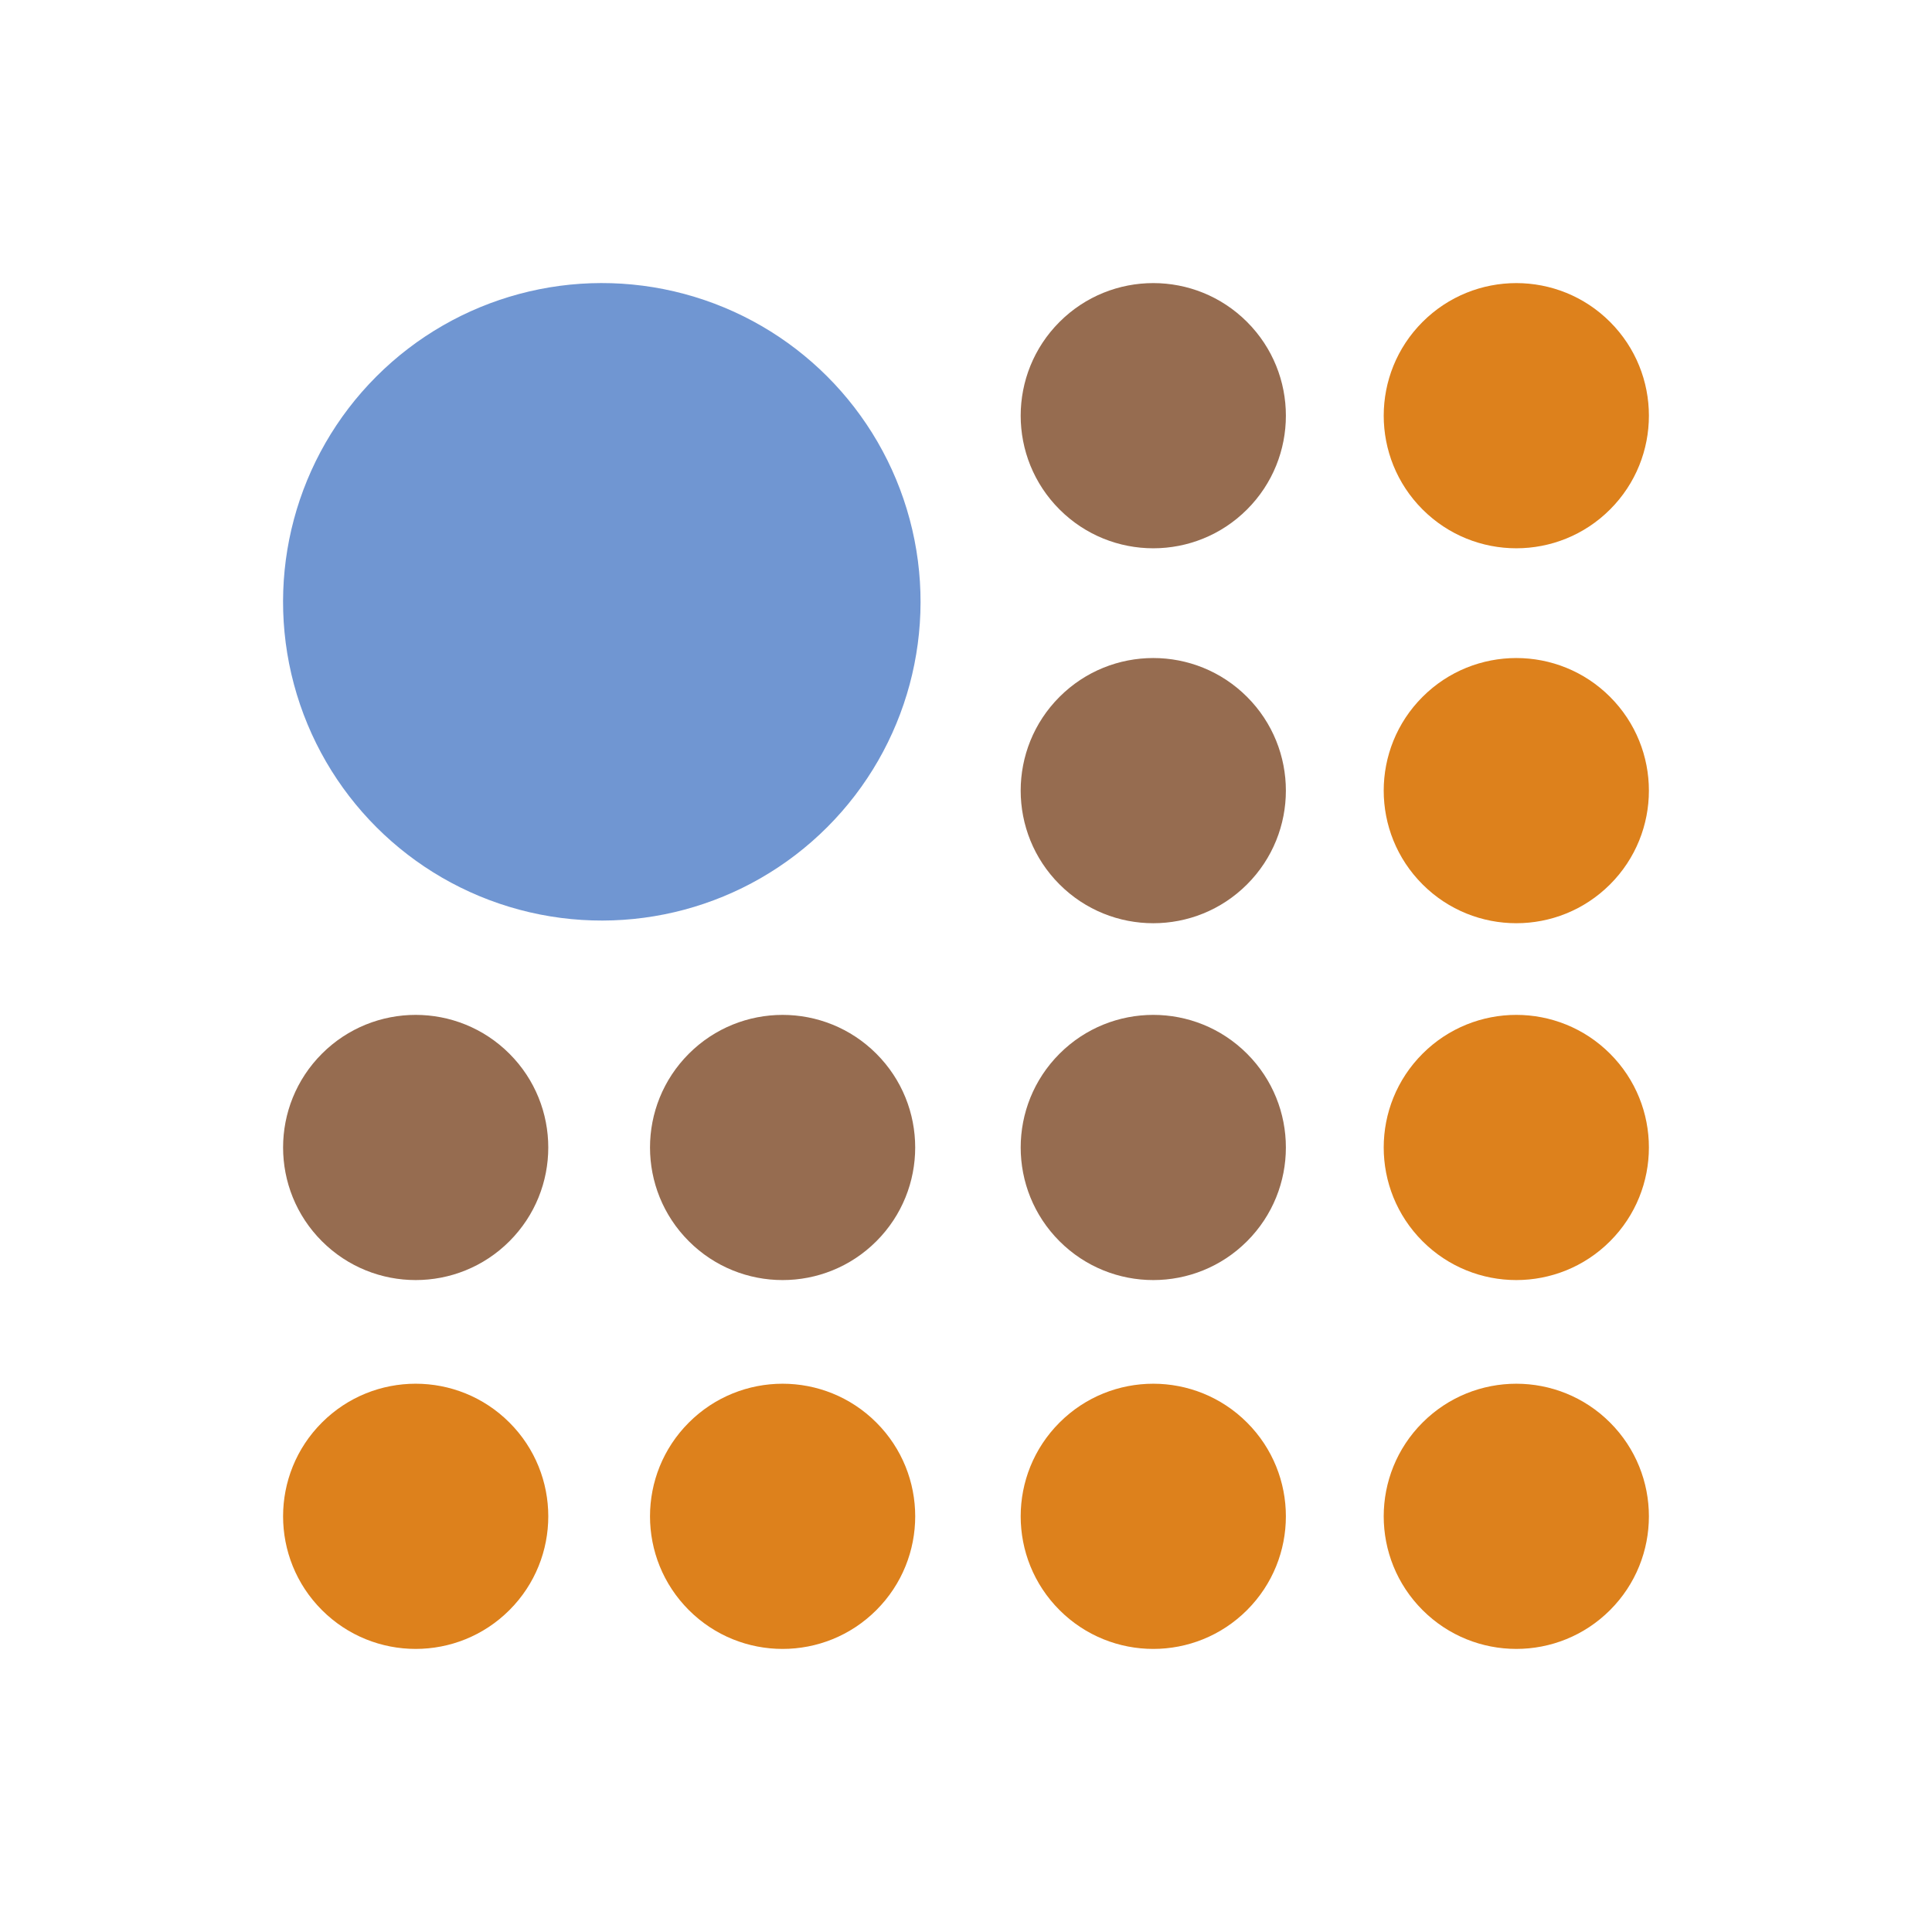
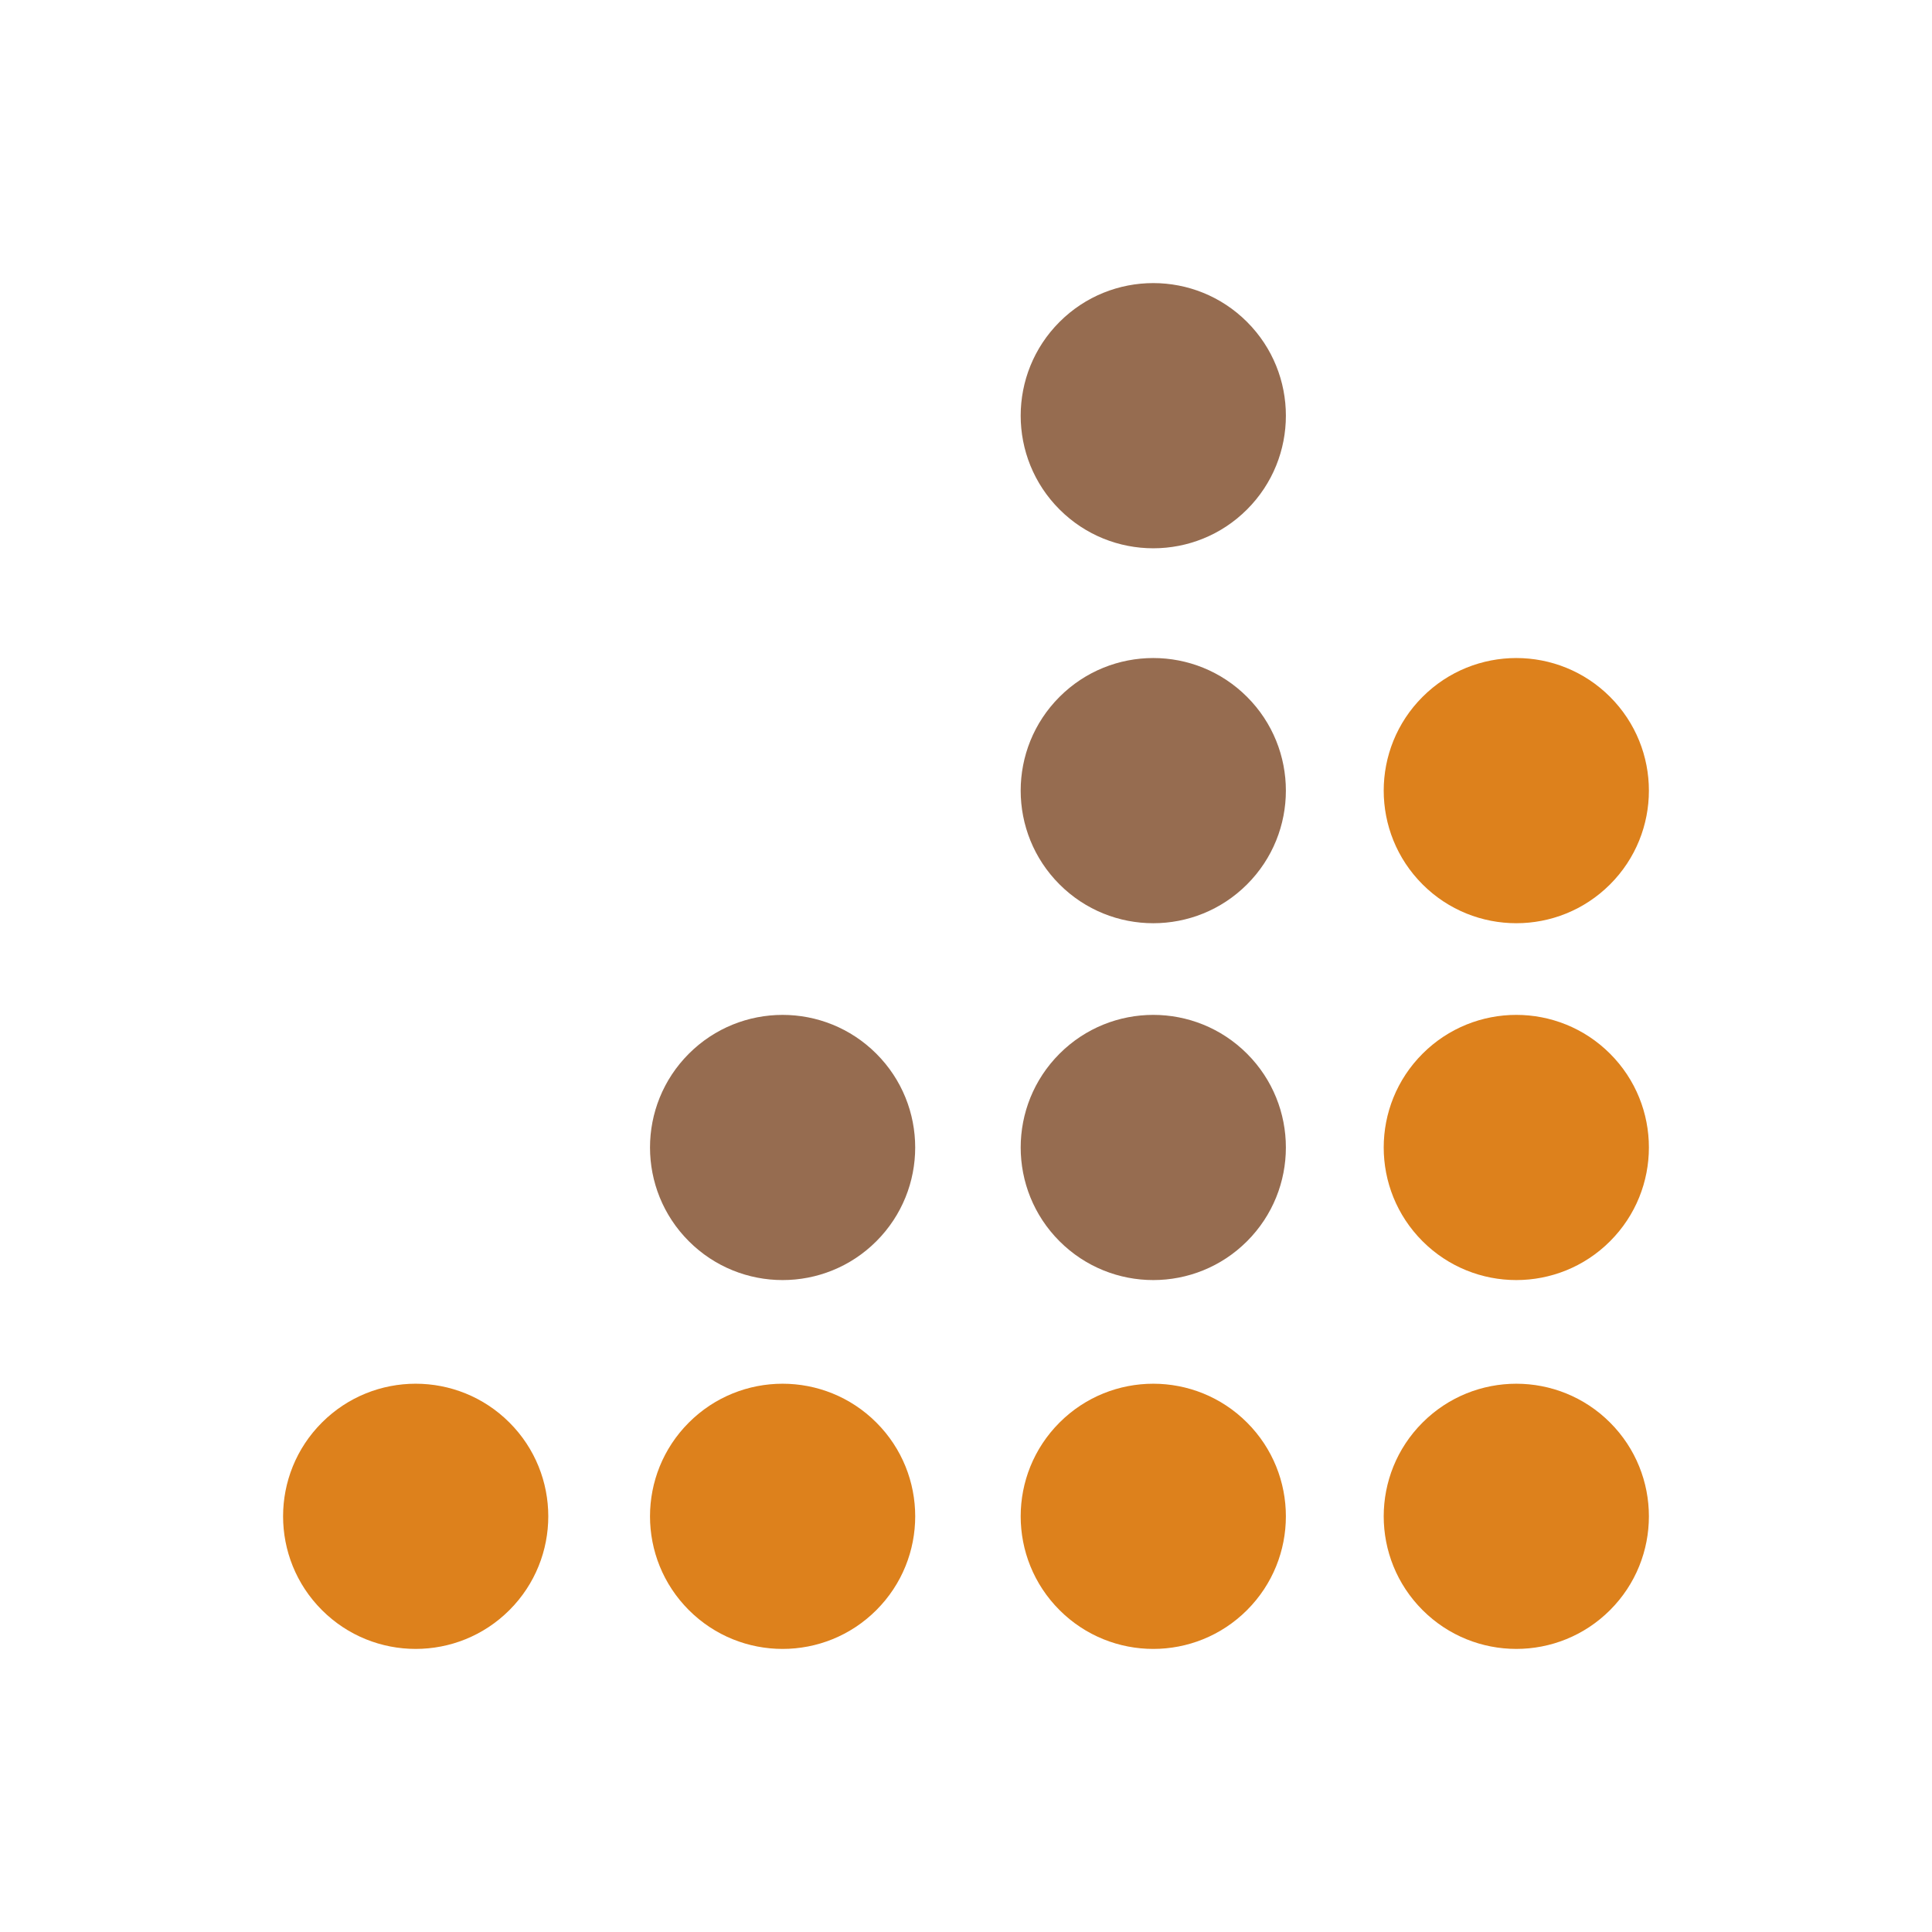
<svg xmlns="http://www.w3.org/2000/svg" fill="none" fill-rule="evenodd" stroke="black" stroke-width="0.501" stroke-linejoin="bevel" stroke-miterlimit="10" font-family="Times New Roman" font-size="16" style="font-variant-ligatures:none" version="1.1" overflow="visible" width="389.373pt" height="389.373pt" viewBox="0.002 -389.375 389.373 389.373">
  <defs>
	</defs>
  <g id="Layer 1" transform="scale(1 -1)">
    <g id="Group" stroke-linejoin="miter" stroke="none">
      <rect x="-194.686" y="-194.686" width="389.373" height="389.373" rx="0" ry="0" transform="matrix(1 0 0 1 194.688 194.688)" stroke-width="5.335" />
      <g id="Group_2">
-         <ellipse rx="26.723" ry="26.723" transform="translate(305.598 305.597) rotate(134.998)" fill="#dd811c" stroke-width="0.158" />
        <ellipse rx="26.723" ry="26.723" transform="translate(305.597 230.033) rotate(134.998)" fill="#dd811c" stroke-width="0.158" />
        <ellipse rx="26.722" ry="26.724" transform="translate(305.597 158.114) rotate(135)" fill="#dd811c" stroke-width="0.158" />
        <ellipse rx="26.724" ry="26.724" transform="translate(232.434 305.597) rotate(135)" fill="#966c50" stroke-width="0.158" />
        <ellipse rx="26.724" ry="26.724" transform="translate(232.433 230.033) rotate(135)" fill="#966c50" stroke-width="0.158" />
        <ellipse rx="26.724" ry="26.724" transform="translate(232.433 83.777) rotate(135)" fill="#dd811c" stroke-width="0.158" />
        <ellipse rx="26.723" ry="26.722" transform="translate(157.727 158.113) rotate(135.002)" fill="#966c50" stroke-width="0.158" />
        <ellipse rx="26.724" ry="26.724" transform="translate(157.728 83.777) rotate(135)" fill="#dd811c" stroke-width="0.158" />
-         <ellipse rx="26.723" ry="26.722" transform="translate(83.778 158.114) rotate(135.002)" fill="#966c50" stroke-width="0.158" />
        <ellipse rx="26.724" ry="26.724" transform="translate(83.778 83.778) rotate(135)" fill="#dd811c" stroke-width="0.158" />
        <ellipse rx="26.723" ry="26.723" transform="translate(232.434 158.114) rotate(135.002)" fill="#966c50" stroke-width="0.158" />
        <ellipse rx="26.723" ry="26.723" transform="translate(305.597 83.777) rotate(134.998)" fill="#dd811c" stroke-width="0.158" />
-         <ellipse rx="64.239" ry="64.239" transform="translate(121.289 268.087) rotate(135.001)" fill="#7096d2" stroke-width="0.384" />
      </g>
    </g>
  </g>
</svg>